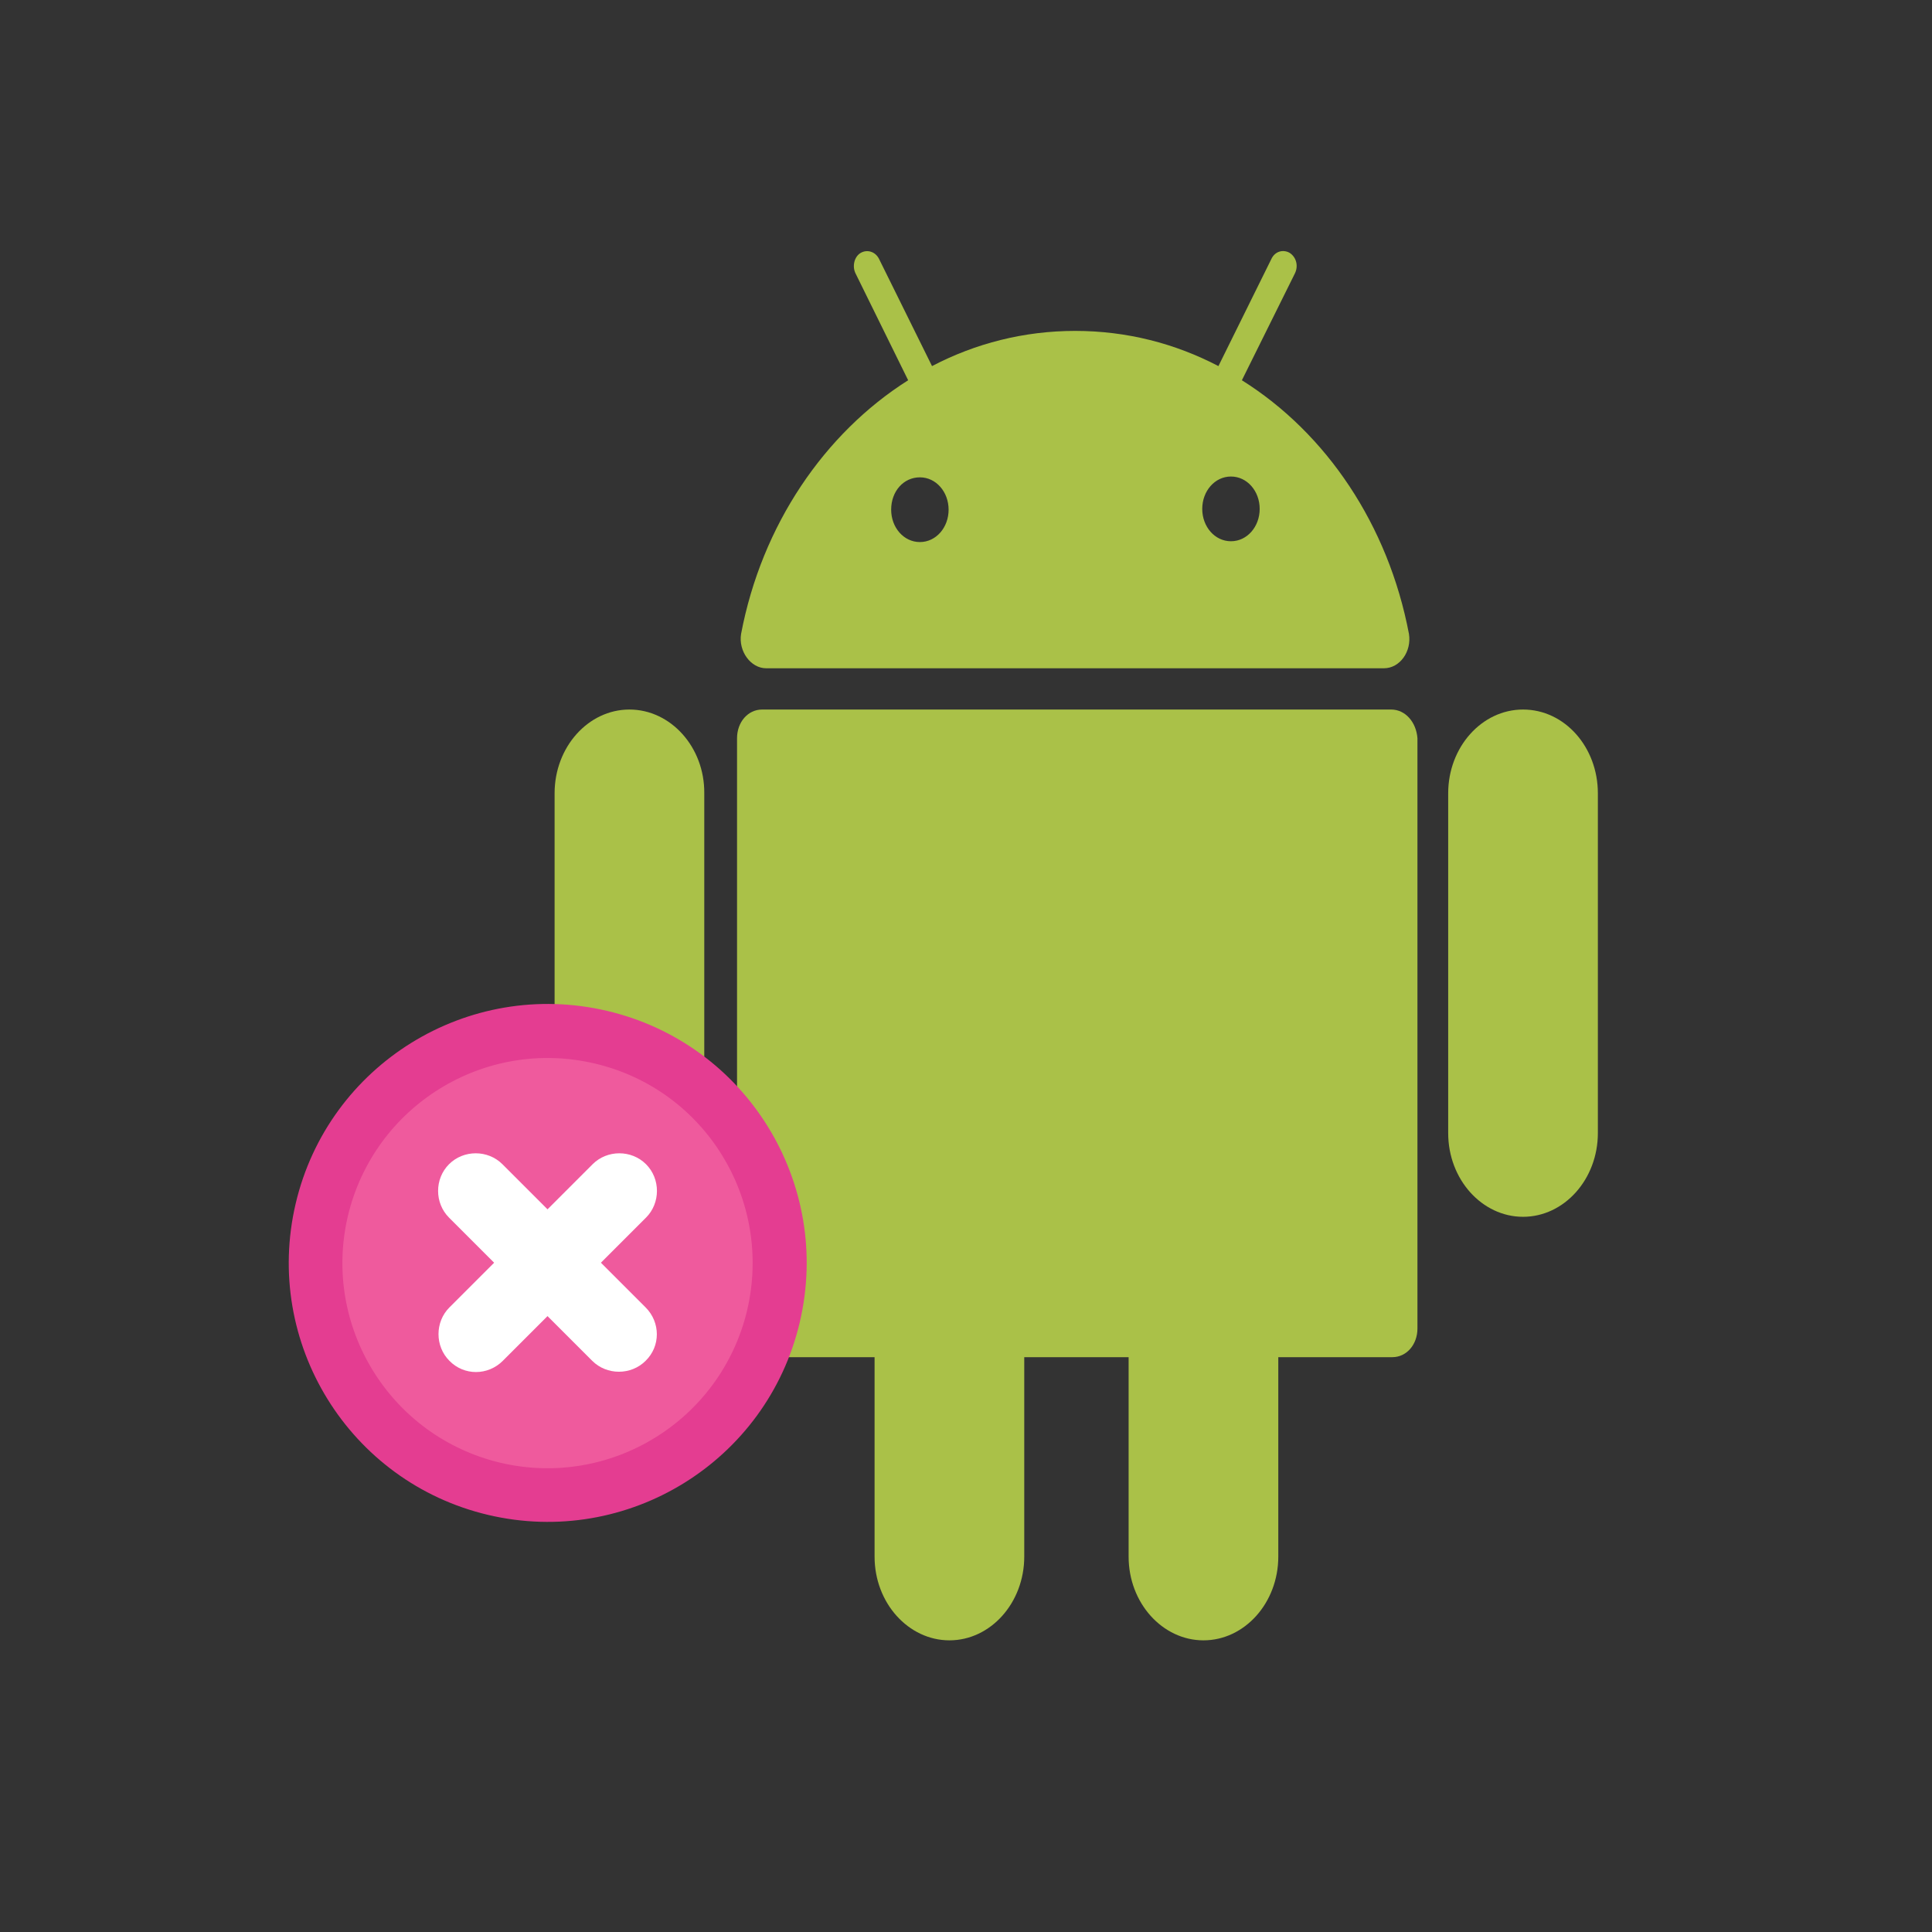
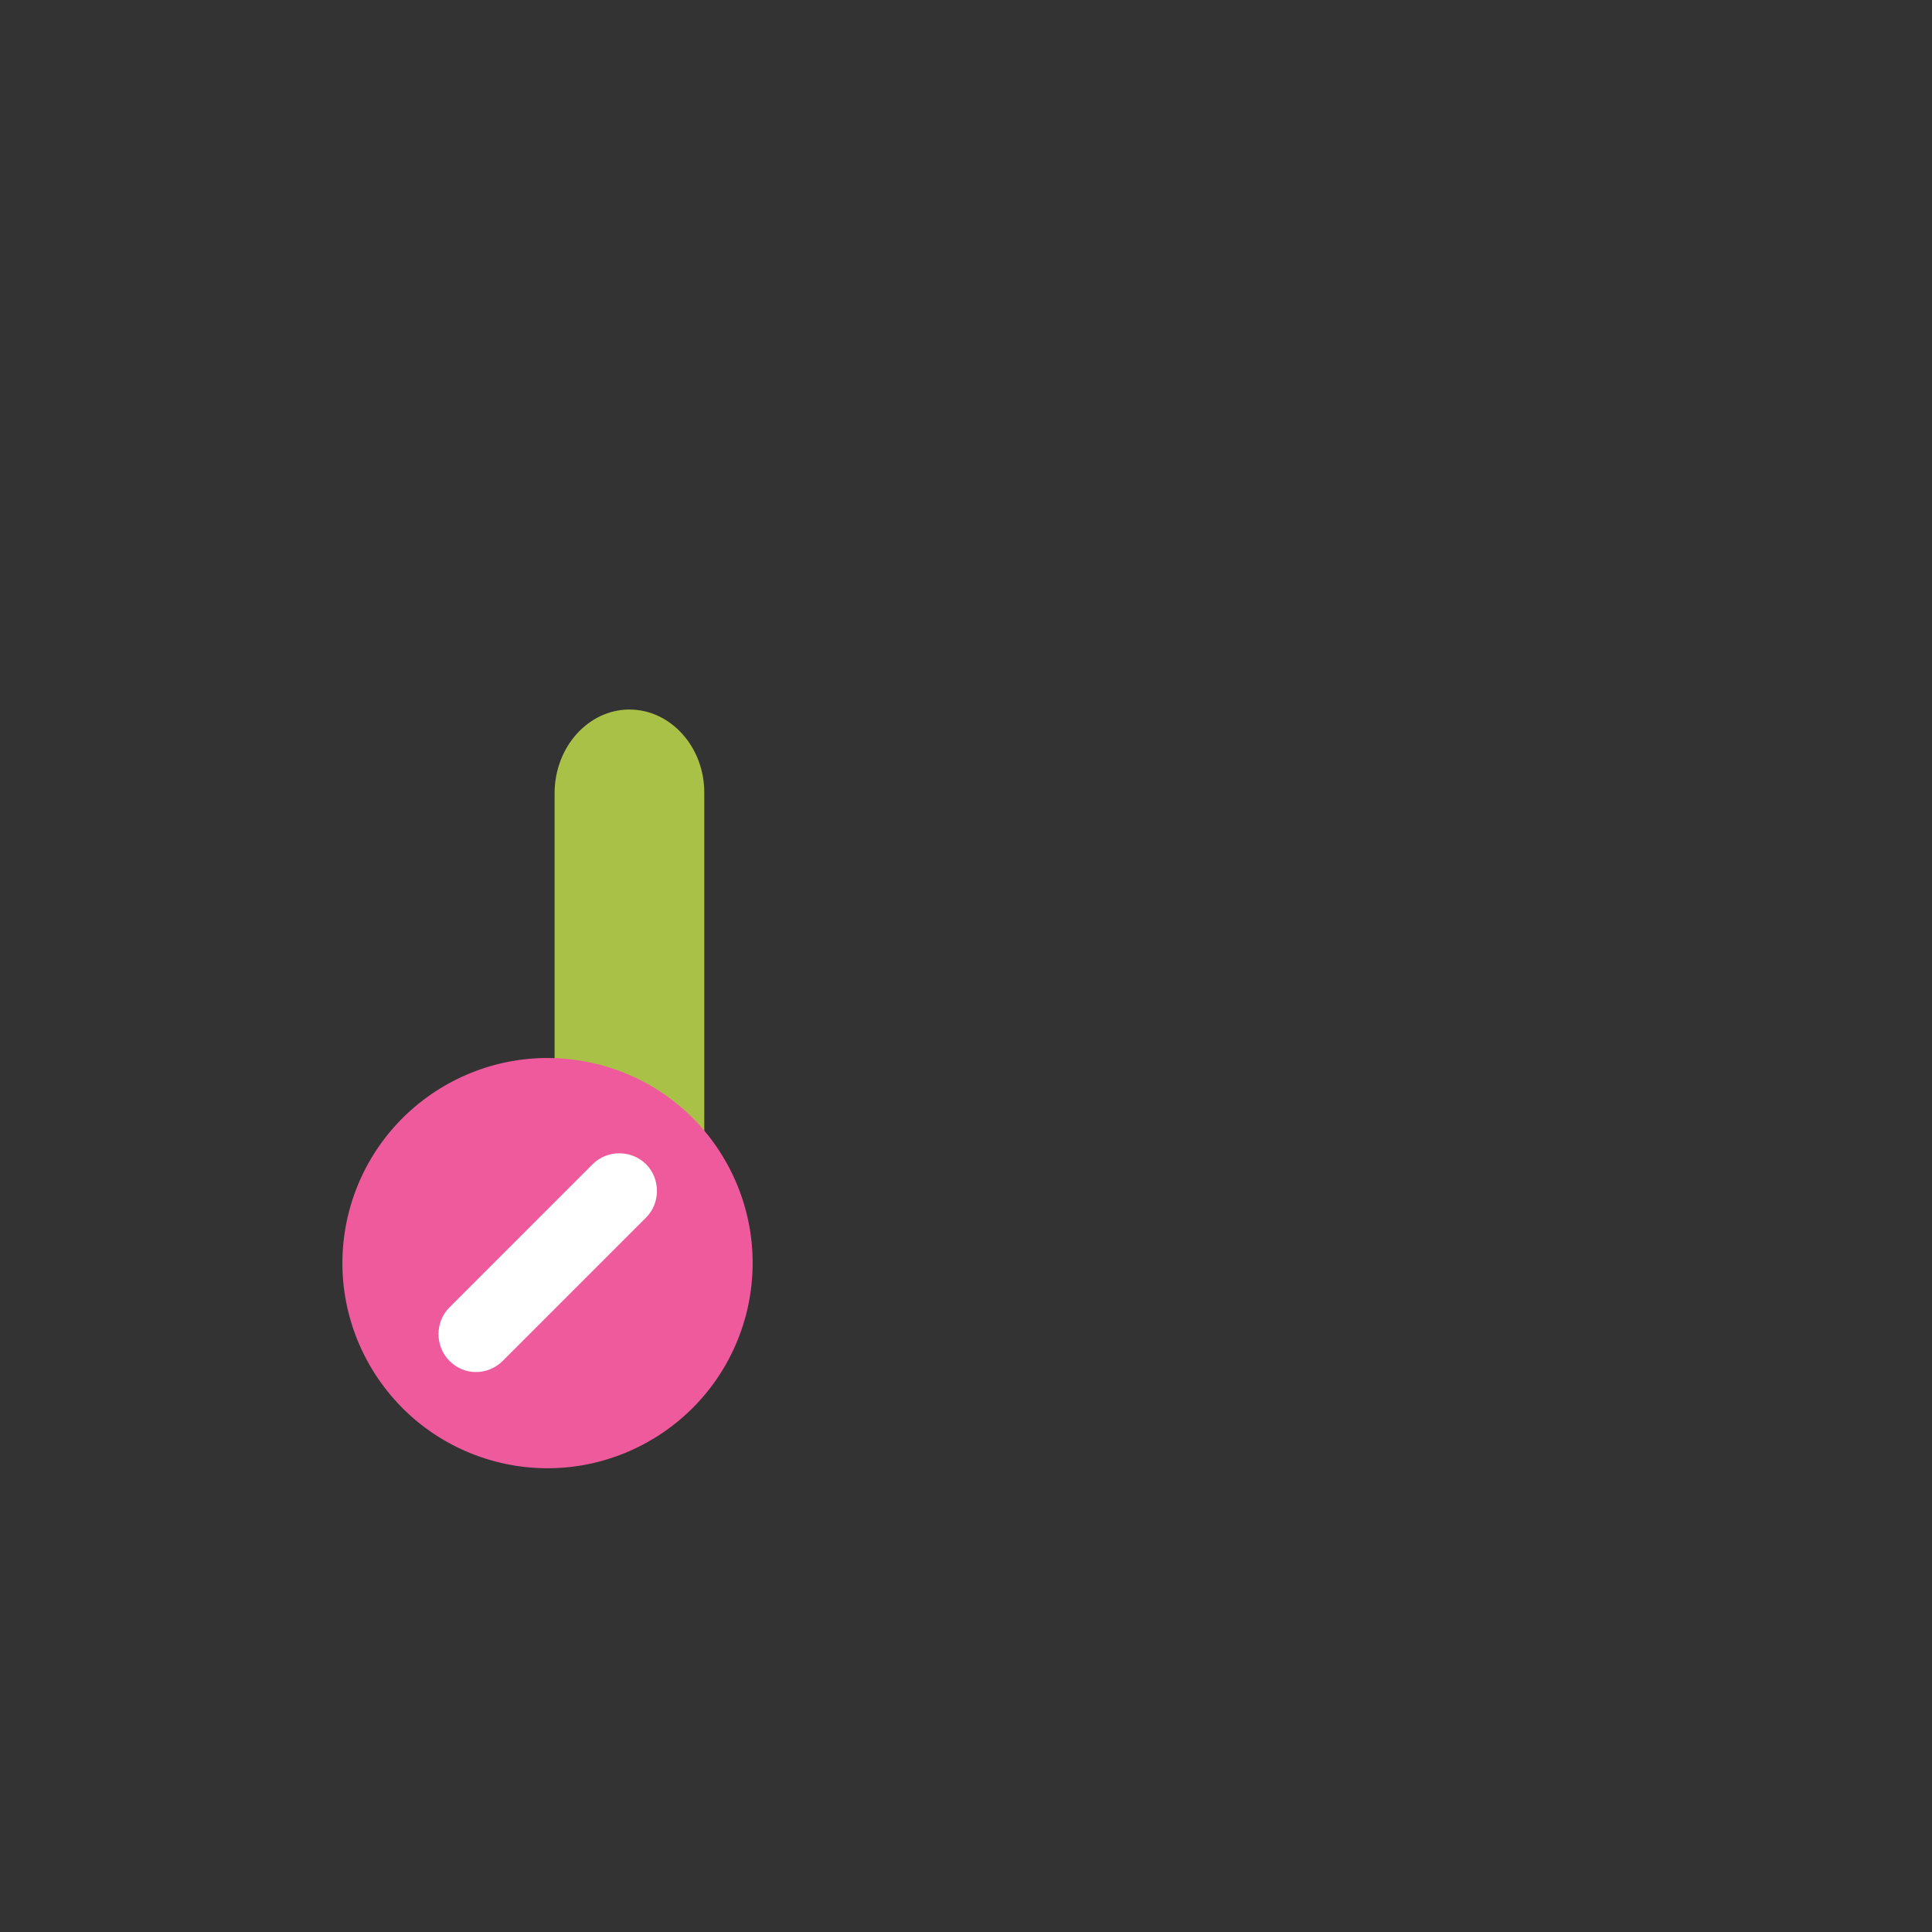
<svg xmlns="http://www.w3.org/2000/svg" version="1.1" id="Layer_1" x="0px" y="0px" viewBox="0 0 477.6 477.6" style="enable-background:new 0 0 477.6 477.6;" xml:space="preserve">
  <rect x="0" y="0" width="477.6" height="477.6" fill="#333333" stroke="none" />
  <style type="text/css">
	.st0{fill:#AAC148;}
	.st1{fill:#E43D91;}
	.st2{fill:#EF5A9D;}
	.st3{fill:#FFFFFF;}
</style>
  <g>
-     <path class="st0" d="M343.9,175.4H188.4c-3.5,0-6.2,3.1-6.2,7.1v145.9c0,3.8,2.7,7.1,6.2,7.1h27.8v49.3c0,11.5,8.4,20.7,18.5,20.7   l0,0c10.2,0,18.5-9.3,18.5-20.7v-49.3H279v49.3c0,11.5,8.4,20.7,18.5,20.7l0,0c10.2,0,18.5-9.3,18.5-20.7v-49.3h28.2   c3.5,0,6.2-3.1,6.2-7.1V182.5C350.1,178.5,347.4,175.4,343.9,175.4z" />
    <path class="st0" d="M155.6,175.4L155.6,175.4c-10.2,0-18.5,9.3-18.5,20.7v84c0,11.5,8.4,20.7,18.5,20.7l0,0   c10.2,0,18.5-9.3,18.5-20.7v-84C174.2,184.7,165.8,175.4,155.6,175.4z" />
-     <path class="st0" d="M376.5,175.4L376.5,175.4c-10.2,0-18.5,9.3-18.5,20.7v84c0,11.5,8.4,20.7,18.5,20.7l0,0   c10.2,0,18.5-9.3,18.5-20.7v-84C395,184.7,386.8,175.4,376.5,175.4z" />
-     <path class="st0" d="M189.4,165.2h152.7c4,0,6.9-4.2,6.2-8.5c-5.1-26.9-20.4-49.6-41.3-62.7l13.1-26.4c0.9-1.8,0.4-4-1.3-5.1   c-1.6-0.9-3.6-0.4-4.5,1.5l-13.1,26.5c-10.7-5.6-22.7-8.7-35.4-8.7c-12.7,0-24.7,3.1-35.4,8.7L217.3,64c-0.9-1.8-2.9-2.4-4.5-1.5   c-1.6,0.9-2.2,3.3-1.3,5.1L224.5,94c-20.7,13.1-36.2,35.8-41.3,62.7C182.5,161,185.6,165.2,189.4,165.2z M311.4,125.8   c0,4.4-3.1,8-7.1,8s-7.1-3.6-7.1-8c0-4.4,3.1-8,7.1-8S311.4,121.4,311.4,125.8z M227.4,118c4,0,7.1,3.6,7.1,8s-3.1,8-7.1,8   s-7.1-3.6-7.1-8C220.3,121.4,223.4,118,227.4,118z" />
  </g>
  <g>
-     <path class="st1" d="M150.1,249.9c-34.4-8.1-68.9,13.2-77,47.6s13.2,68.9,47.6,77s68.9-13.2,77-47.6   C205.8,292.5,184.5,258,150.1,249.9z" />
    <path class="st2" d="M147,262.9c-27.2-6.4-54.5,10.4-61,37.7c-6.4,27.2,10.4,54.5,37.7,61c27.2,6.4,54.5-10.4,61-37.7   C191.1,296.6,174.3,269.3,147,262.9z" />
    <path class="st3" d="M111.1,336.4c-3.6-3.6-3.6-9.6,0-13.2l35.4-35.4c3.6-3.6,9.6-3.6,13.2,0c3.6,3.6,3.6,9.6,0,13.2l-35.4,35.4   C120.6,340.1,114.7,340.1,111.1,336.4z" />
-     <path class="st3" d="M159.6,336.4c-3.6,3.6-9.6,3.6-13.2,0L111,301c-3.6-3.6-3.6-9.6,0-13.2s9.6-3.6,13.2,0l35.4,35.4   C163.3,326.9,163.3,332.8,159.6,336.4z" />
  </g>
</svg>